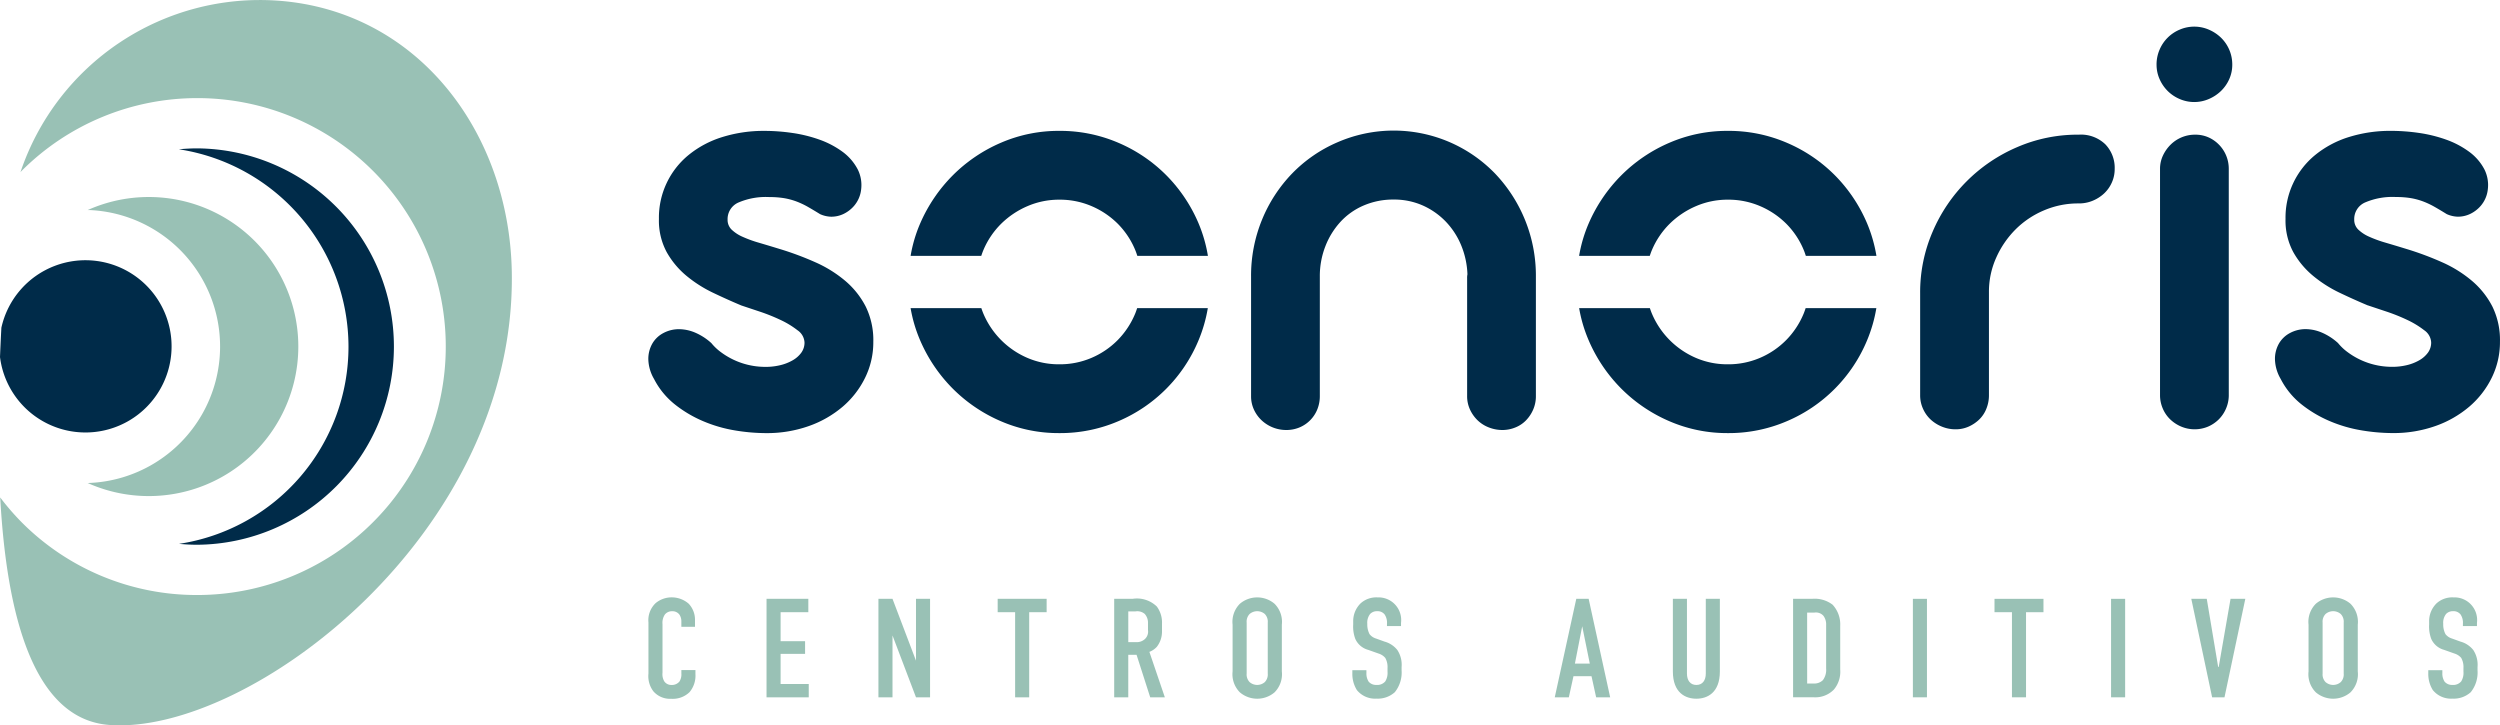
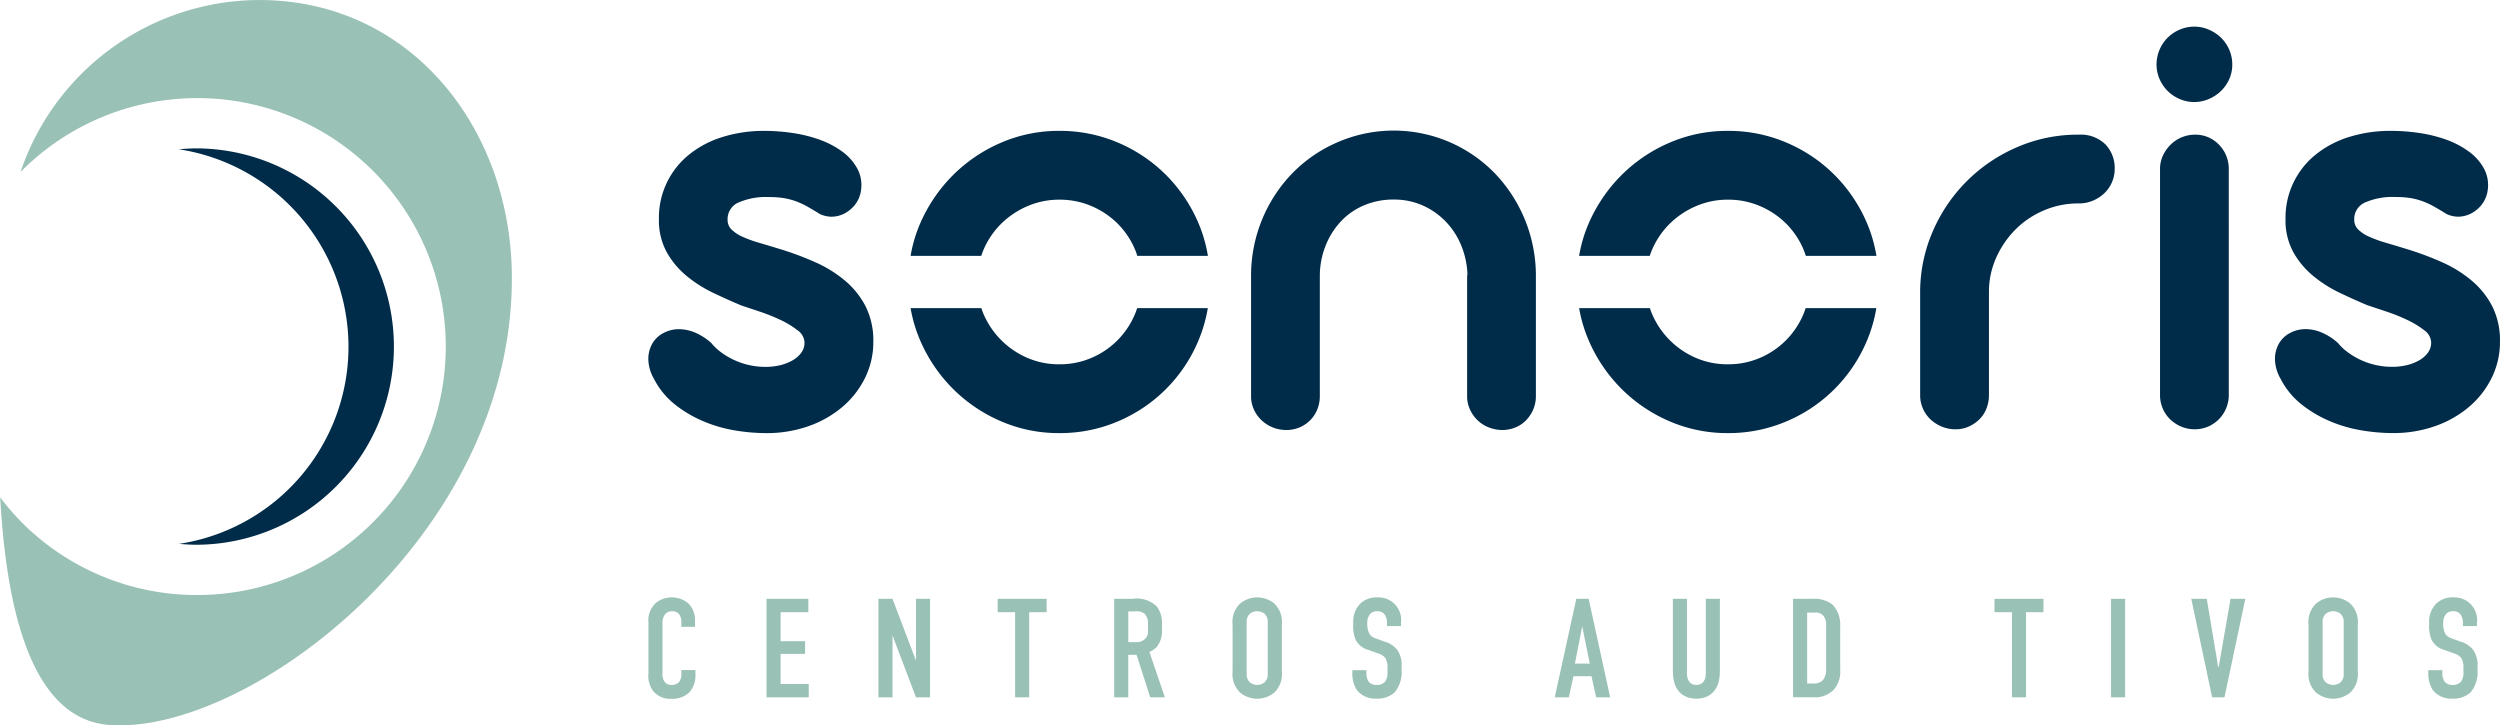
<svg xmlns="http://www.w3.org/2000/svg" width="194.024" height="56.292" viewBox="0 0 194.024 56.292">
  <g id="Grupo_69" data-name="Grupo 69" transform="translate(-142 -61.367)">
    <path id="Trazado_33" data-name="Trazado 33" d="M94.513,31.167q-1.057-.443-2.188-.983a9.944,9.944,0,0,1-2.066-1.316,6.546,6.546,0,0,1-1.537-1.844,5.156,5.156,0,0,1-.6-2.57,6.274,6.274,0,0,1,2.324-4.98A7.769,7.769,0,0,1,93.038,18.1a10.764,10.764,0,0,1,3.295-.48,15.046,15.046,0,0,1,2.14.16,10.822,10.822,0,0,1,2.1.516,6.962,6.962,0,0,1,1.783.934,3.984,3.984,0,0,1,1.2,1.389,2.718,2.718,0,0,1,.258,1.561,2.337,2.337,0,0,1-.553,1.266,2.523,2.523,0,0,1-.8.614,2.194,2.194,0,0,1-.972.221,2.226,2.226,0,0,1-.86-.2q-.517-.319-.947-.565A6.342,6.342,0,0,0,98.8,23.1a5.249,5.249,0,0,0-.959-.258,6.884,6.884,0,0,0-1.144-.085,5.376,5.376,0,0,0-2.422.43,1.4,1.4,0,0,0-.824,1.315,1.048,1.048,0,0,0,.307.775,2.9,2.9,0,0,0,.836.553,9.321,9.321,0,0,0,1.278.467q.75.221,1.635.492a23.533,23.533,0,0,1,2.766,1.032,9.611,9.611,0,0,1,2.311,1.439,6.532,6.532,0,0,1,1.586,1.992,5.91,5.91,0,0,1,.59,2.742,6.238,6.238,0,0,1-.627,2.766,7,7,0,0,1-1.733,2.25,8.293,8.293,0,0,1-2.631,1.513,9.734,9.734,0,0,1-3.344.553,14.8,14.8,0,0,1-2.4-.209,10.794,10.794,0,0,1-2.459-.713,9.455,9.455,0,0,1-2.2-1.3,6.063,6.063,0,0,1-1.623-1.98,3.182,3.182,0,0,1-.443-1.511,2.4,2.4,0,0,1,.307-1.23,2.131,2.131,0,0,1,.861-.823,2.539,2.539,0,0,1,1.217-.3,3.263,3.263,0,0,1,1.229.258,4.506,4.506,0,0,1,1.278.823,4.049,4.049,0,0,0,.738.7,5.771,5.771,0,0,0,3.467,1.144,4.765,4.765,0,0,0,1.156-.135,3.6,3.6,0,0,0,.959-.381,2.118,2.118,0,0,0,.663-.59,1.321,1.321,0,0,0,.246-.787,1.218,1.218,0,0,0-.541-.947,6.861,6.861,0,0,0-1.315-.8,14.323,14.323,0,0,0-1.623-.651l-1.439-.48" transform="translate(105.017 53.905)" fill="#002b49" />
    <path id="Trazado_34" data-name="Trazado 34" d="M190.551,38.2a2.591,2.591,0,0,1-.209,1.045,2.784,2.784,0,0,1-.554.836,2.381,2.381,0,0,1-.824.553,2.654,2.654,0,0,1-1.02.2,2.85,2.85,0,0,1-1.046-.2,2.6,2.6,0,0,1-.872-.553,2.772,2.772,0,0,1-.59-.836,2.461,2.461,0,0,1-.222-1.045V29.052a1.293,1.293,0,0,1,.025-.3,6.5,6.5,0,0,0-.491-2.262,5.919,5.919,0,0,0-1.205-1.844,5.689,5.689,0,0,0-1.783-1.242,5.469,5.469,0,0,0-2.25-.455,5.789,5.789,0,0,0-2.311.455,5.248,5.248,0,0,0-1.807,1.266,6.021,6.021,0,0,0-1.18,1.906,6.353,6.353,0,0,0-.43,2.348V38.2a2.73,2.73,0,0,1-.2,1.045,2.541,2.541,0,0,1-1.376,1.389,2.635,2.635,0,0,1-1.033.2,2.788,2.788,0,0,1-1.906-.75,2.647,2.647,0,0,1-.6-.836,2.46,2.46,0,0,1-.221-1.045v-9.27a11.448,11.448,0,0,1,.848-4.414,11.334,11.334,0,0,1,2.336-3.59,10.914,10.914,0,0,1,3.516-2.422,10.943,10.943,0,0,1,12.234,2.422,11.486,11.486,0,0,1,3.171,8Z" transform="translate(70.649 53.905)" fill="#002b49" />
    <path id="Trazado_35" data-name="Trazado 35" d="M263.876,38.366a2.761,2.761,0,0,1-.2,1.033,2.371,2.371,0,0,1-.553.836,2.862,2.862,0,0,1-.823.553,2.452,2.452,0,0,1-1.009.209,2.771,2.771,0,0,1-1.07-.209,2.883,2.883,0,0,1-.873-.553,2.565,2.565,0,0,1-.59-.836,2.489,2.489,0,0,1-.221-1.033V30.424a11.836,11.836,0,0,1,.972-4.77,12.441,12.441,0,0,1,6.552-6.553,11.8,11.8,0,0,1,4.746-.971h.049a2.724,2.724,0,0,1,2.053.75,2.63,2.63,0,0,1,.726,1.906,2.547,2.547,0,0,1-.221,1.058,2.615,2.615,0,0,1-.6.848,2.933,2.933,0,0,1-.885.566,2.766,2.766,0,0,1-1.07.209h-.049a6.72,6.72,0,0,0-2.668.541,6.917,6.917,0,0,0-2.2,1.475,7.3,7.3,0,0,0-1.5,2.189,6.425,6.425,0,0,0-.566,2.68Z" transform="translate(32.485 53.688)" fill="#002b49" />
    <path id="Trazado_36" data-name="Trazado 36" d="M290.364,6.534a2.876,2.876,0,0,1,.233-1.156,2.915,2.915,0,0,1,1.562-1.561,2.856,2.856,0,0,1,2.262,0,3.122,3.122,0,0,1,.947.627,2.9,2.9,0,0,1,.873,2.09,2.751,2.751,0,0,1-.233,1.119,2.914,2.914,0,0,1-.64.922,3.112,3.112,0,0,1-.947.627,2.85,2.85,0,0,1-2.262,0,2.959,2.959,0,0,1-.934-.627,3,3,0,0,1-.627-.922,2.732,2.732,0,0,1-.233-1.119M295.97,32.18a2.621,2.621,0,0,1-.209,1.033,2.664,2.664,0,0,1-.565.848,2.7,2.7,0,0,1-.836.565,2.691,2.691,0,0,1-2.078,0,2.817,2.817,0,0,1-.861-.565,2.542,2.542,0,0,1-.578-.848,2.612,2.612,0,0,1-.209-1.033V14.623a2.4,2.4,0,0,1,.221-1.02,2.925,2.925,0,0,1,.59-.848,2.685,2.685,0,0,1,1.918-.786,2.5,2.5,0,0,1,1.033.209,2.646,2.646,0,0,1,.823.578,2.664,2.664,0,0,1,.75,1.869Z" transform="translate(19.005 59.85)" fill="#002b49" />
    <path id="Trazado_37" data-name="Trazado 37" d="M313.522,31.167q-1.057-.443-2.188-.983a9.929,9.929,0,0,1-2.066-1.316,6.537,6.537,0,0,1-1.537-1.844,5.156,5.156,0,0,1-.6-2.57,6.272,6.272,0,0,1,2.324-4.98,7.769,7.769,0,0,1,2.593-1.376,10.769,10.769,0,0,1,3.295-.48,15.04,15.04,0,0,1,2.14.16,10.829,10.829,0,0,1,2.1.516,6.94,6.94,0,0,1,1.782.934,3.986,3.986,0,0,1,1.205,1.389,2.713,2.713,0,0,1,.258,1.561,2.336,2.336,0,0,1-.553,1.266,2.516,2.516,0,0,1-.8.614,2.2,2.2,0,0,1-.972.221,2.226,2.226,0,0,1-.86-.2q-.516-.319-.947-.565a6.374,6.374,0,0,0-.885-.418,5.248,5.248,0,0,0-.959-.258,6.891,6.891,0,0,0-1.144-.085,5.381,5.381,0,0,0-2.422.43,1.4,1.4,0,0,0-.823,1.315,1.048,1.048,0,0,0,.307.775,2.886,2.886,0,0,0,.836.553,9.32,9.32,0,0,0,1.278.467q.751.221,1.635.492a23.544,23.544,0,0,1,2.767,1.032,9.623,9.623,0,0,1,2.311,1.439,6.542,6.542,0,0,1,1.586,1.992,5.917,5.917,0,0,1,.59,2.742,6.246,6.246,0,0,1-.628,2.766,6.988,6.988,0,0,1-1.733,2.25,8.291,8.291,0,0,1-2.631,1.513,9.742,9.742,0,0,1-3.344.553,14.788,14.788,0,0,1-2.4-.209,10.791,10.791,0,0,1-2.46-.713,9.456,9.456,0,0,1-2.2-1.3,6.057,6.057,0,0,1-1.623-1.98,3.182,3.182,0,0,1-.443-1.511,2.406,2.406,0,0,1,.307-1.23,2.13,2.13,0,0,1,.861-.823,2.542,2.542,0,0,1,1.217-.3,3.264,3.264,0,0,1,1.23.258,4.517,4.517,0,0,1,1.279.823,4.03,4.03,0,0,0,.738.7,5.766,5.766,0,0,0,3.466,1.144,4.766,4.766,0,0,0,1.156-.135,3.6,3.6,0,0,0,.959-.381,2.127,2.127,0,0,0,.664-.59,1.325,1.325,0,0,0,.246-.787,1.22,1.22,0,0,0-.541-.947,6.934,6.934,0,0,0-1.315-.8,14.331,14.331,0,0,0-1.623-.651l-1.439-.48" transform="translate(12.248 53.905)" fill="#002b49" />
    <path id="Trazado_38" data-name="Trazado 38" d="M128.09,27.319c.053-.157.108-.315.174-.468a6.353,6.353,0,0,1,1.376-2.028,6.608,6.608,0,0,1,2.041-1.364,6.169,6.169,0,0,1,2.471-.5,6.231,6.231,0,0,1,2.5.5,6.466,6.466,0,0,1,2.029,1.364,6.308,6.308,0,0,1,1.352,2.028c.065.153.118.311.169.468h5.479a11.154,11.154,0,0,0-.731-2.533,11.866,11.866,0,0,0-2.5-3.725,11.733,11.733,0,0,0-3.725-2.52,11.427,11.427,0,0,0-4.574-.922,11.273,11.273,0,0,0-4.536.922,11.909,11.909,0,0,0-3.725,2.52,12.11,12.11,0,0,0-2.533,3.725,10.882,10.882,0,0,0-.75,2.533Z" transform="translate(90.065 53.905)" fill="#002b49" />
    <path id="Trazado_39" data-name="Trazado 39" d="M140.192,41.485c-.05.149-.1.3-.161.443a6.438,6.438,0,0,1-1.352,2.04,6.348,6.348,0,0,1-2.029,1.377,6.231,6.231,0,0,1-2.5.5,6.144,6.144,0,0,1-2.483-.5,6.486,6.486,0,0,1-3.405-3.418c-.063-.146-.114-.295-.165-.443h-5.489a11.045,11.045,0,0,0,.749,2.521,12.052,12.052,0,0,0,2.533,3.738,11.915,11.915,0,0,0,3.725,2.52,11.283,11.283,0,0,0,4.536.922,11.435,11.435,0,0,0,4.574-.922,11.681,11.681,0,0,0,6.221-6.258,11.294,11.294,0,0,0,.729-2.521Z" transform="translate(90.063 43.795)" fill="#002b49" />
    <path id="Trazado_40" data-name="Trazado 40" d="M218.1,27.319c.053-.157.108-.315.174-.468a6.353,6.353,0,0,1,1.376-2.028,6.609,6.609,0,0,1,2.041-1.364,6.167,6.167,0,0,1,2.472-.5,6.231,6.231,0,0,1,2.5.5,6.47,6.47,0,0,1,2.028,1.364,6.289,6.289,0,0,1,1.352,2.028c.065.153.118.311.169.468h5.479a11.182,11.182,0,0,0-.73-2.533,11.868,11.868,0,0,0-2.5-3.725,11.735,11.735,0,0,0-3.726-2.52,11.421,11.421,0,0,0-4.573-.922,11.277,11.277,0,0,0-4.538.922,11.906,11.906,0,0,0-3.725,2.52,12.1,12.1,0,0,0-2.533,3.725,10.938,10.938,0,0,0-.75,2.533Z" transform="translate(51.938 53.905)" fill="#002b49" />
    <path id="Trazado_41" data-name="Trazado 41" d="M230.2,41.485c-.05.149-.1.3-.161.443a6.42,6.42,0,0,1-1.353,2.04,6.343,6.343,0,0,1-2.028,1.377,6.233,6.233,0,0,1-2.5.5,6.148,6.148,0,0,1-2.484-.5,6.488,6.488,0,0,1-3.4-3.418c-.063-.146-.114-.295-.165-.443h-5.489a11.045,11.045,0,0,0,.749,2.521,12.04,12.04,0,0,0,2.532,3.738,11.909,11.909,0,0,0,3.725,2.52,11.287,11.287,0,0,0,4.538.922,11.431,11.431,0,0,0,4.573-.922,11.68,11.68,0,0,0,6.222-6.258,11.292,11.292,0,0,0,.728-2.521Z" transform="translate(51.936 43.795)" fill="#002b49" />
    <path id="Trazado_42" data-name="Trazado 42" d="M89.863,82.283a.944.944,0,0,0-.142-.5.662.662,0,0,0-.568-.273.7.7,0,0,0-.567.251,1.15,1.15,0,0,0-.186.754v3.767a1.087,1.087,0,0,0,.142.677.662.662,0,0,0,.557.273.761.761,0,0,0,.612-.262,1.024,1.024,0,0,0,.153-.623v-.273h1.092v.316a1.984,1.984,0,0,1-.459,1.4,1.869,1.869,0,0,1-1.43.514,1.7,1.7,0,0,1-1.375-.579,1.938,1.938,0,0,1-.383-1.376V82.381a1.83,1.83,0,0,1,.557-1.5,1.939,1.939,0,0,1,1.244-.448,2,2,0,0,1,1.321.492,1.817,1.817,0,0,1,.491,1.266v.525H89.863Z" transform="translate(105.017 27.295)" fill="#99c1b5" />
    <path id="Trazado_43" data-name="Trazado 43" d="M103.209,80.627h3.243v1.038H104.3v2.249h1.9V84.9h-1.9v2.337h2.184v1.037h-3.276Z" transform="translate(98.282 27.215)" fill="#99c1b5" />
    <path id="Trazado_44" data-name="Trazado 44" d="M119.368,80.627l1.823,4.8v-4.8h1.092v7.643h-1.092l-1.823-4.8v4.8h-1.092V80.627Z" transform="translate(91.899 27.215)" fill="#99c1b5" />
    <path id="Trazado_45" data-name="Trazado 45" d="M138.129,80.627v1.038h-1.354v6.605h-1.092V81.664h-1.354V80.627Z" transform="translate(85.1 27.215)" fill="#99c1b5" />
    <path id="Trazado_46" data-name="Trazado 46" d="M151.451,80.626a2.212,2.212,0,0,1,1.878.6,2.085,2.085,0,0,1,.4,1.333v.579a1.918,1.918,0,0,1-.4,1.212,1.508,1.508,0,0,1-.579.393l1.2,3.527h-1.136l-1.059-3.3h-.644v3.3h-1.092V80.626Zm-.338,3.363h.623a.926.926,0,0,0,.677-.251.791.791,0,0,0,.229-.688V82.5a1.021,1.021,0,0,0-.251-.7.888.888,0,0,0-.71-.2h-.568Z" transform="translate(78.453 27.215)" fill="#99c1b5" />
    <path id="Trazado_47" data-name="Trazado 47" d="M165.96,82.555a1.985,1.985,0,0,1,.568-1.627,2.079,2.079,0,0,1,2.686,0,1.985,1.985,0,0,1,.568,1.627V86.18a1.987,1.987,0,0,1-.568,1.627,2.079,2.079,0,0,1-2.686,0,1.987,1.987,0,0,1-.568-1.627Zm2.729-.164a.851.851,0,0,0-.229-.666.906.906,0,0,0-1.179,0,.851.851,0,0,0-.229.666v3.952a.849.849,0,0,0,.229.666.9.9,0,0,0,1.179,0,.849.849,0,0,0,.229-.666Z" transform="translate(71.701 27.295)" fill="#99c1b5" />
    <path id="Trazado_48" data-name="Trazado 48" d="M184.774,82.457a1.144,1.144,0,0,0-.186-.7.691.691,0,0,0-.579-.251.726.726,0,0,0-.535.207,1.085,1.085,0,0,0-.229.775,1.625,1.625,0,0,0,.175.8,1,1,0,0,0,.5.339l.666.24a1.91,1.91,0,0,1,.993.655,2.085,2.085,0,0,1,.328,1.321V86.1a2.441,2.441,0,0,1-.525,1.692,1.966,1.966,0,0,1-1.419.5,1.813,1.813,0,0,1-1.529-.667,2.367,2.367,0,0,1-.349-1.288v-.251h1.092V86.3a1.165,1.165,0,0,0,.175.677.749.749,0,0,0,.6.251.81.81,0,0,0,.688-.273,1.246,1.246,0,0,0,.175-.753v-.285a1.444,1.444,0,0,0-.175-.786,1.12,1.12,0,0,0-.525-.339l-.8-.284a1.529,1.529,0,0,1-1-.851,2.731,2.731,0,0,1-.164-1.114v-.218a1.94,1.94,0,0,1,.568-1.42,1.808,1.808,0,0,1,1.321-.469,1.759,1.759,0,0,1,1.823,1.976v.251h-1.092Z" transform="translate(64.87 27.295)" fill="#99c1b5" />
    <path id="Trazado_49" data-name="Trazado 49" d="M212.55,88.27l-.36-1.638h-1.4l-.36,1.638h-1.092l1.67-7.643h.96l1.67,7.643Zm-1.081-5.514-.568,2.9h1.157Z" transform="translate(53.326 27.215)" fill="#99c1b5" />
    <path id="Trazado_50" data-name="Trazado 50" d="M226.333,80.627v5.8c0,.525.251.884.731.884s.731-.36.731-.884v-5.8h1.092v5.634c0,1.681-1,2.118-1.824,2.118s-1.823-.437-1.823-2.118V80.627Z" transform="translate(46.591 27.215)" fill="#99c1b5" />
    <path id="Trazado_51" data-name="Trazado 51" d="M242.9,80.627a2.286,2.286,0,0,1,1.594.458,2.252,2.252,0,0,1,.589,1.649v3.374a2.155,2.155,0,0,1-.491,1.561,2.009,2.009,0,0,1-1.54.6h-1.627V80.627Zm-.382,6.572h.491a.953.953,0,0,0,.731-.262,1.342,1.342,0,0,0,.251-.9V82.657a1.118,1.118,0,0,0-.208-.71.777.777,0,0,0-.71-.251h-.557Z" transform="translate(39.735 27.215)" fill="#99c1b5" />
-     <rect id="Rectángulo_38" data-name="Rectángulo 38" width="1.092" height="7.643" transform="translate(290.458 107.842)" fill="#99c1b5" />
    <path id="Trazado_52" data-name="Trazado 52" d="M272.346,80.627v1.038h-1.354v6.605H269.9V81.664h-1.354V80.627Z" transform="translate(28.247 27.215)" fill="#99c1b5" />
    <rect id="Rectángulo_39" data-name="Rectángulo 39" width="1.092" height="7.643" transform="translate(305.839 107.842)" fill="#99c1b5" />
    <path id="Trazado_53" data-name="Trazado 53" d="M297.618,88.27h-.96l-1.616-7.643h1.2l.885,5.284h.043l.918-5.284h1.146Z" transform="translate(17.024 27.215)" fill="#99c1b5" />
    <path id="Trazado_54" data-name="Trazado 54" d="M310.828,82.555a1.985,1.985,0,0,1,.568-1.627,2.079,2.079,0,0,1,2.685,0,1.985,1.985,0,0,1,.568,1.627V86.18a1.987,1.987,0,0,1-.568,1.627,2.079,2.079,0,0,1-2.685,0,1.987,1.987,0,0,1-.568-1.627Zm2.729-.164a.851.851,0,0,0-.229-.666.906.906,0,0,0-1.179,0,.851.851,0,0,0-.229.666v3.952a.849.849,0,0,0,.229.666.9.9,0,0,0,1.179,0,.849.849,0,0,0,.229-.666Z" transform="translate(10.337 27.295)" fill="#99c1b5" />
    <path id="Trazado_55" data-name="Trazado 55" d="M329.642,82.457a1.144,1.144,0,0,0-.186-.7.691.691,0,0,0-.579-.251.726.726,0,0,0-.535.207,1.085,1.085,0,0,0-.229.775,1.625,1.625,0,0,0,.175.8,1.006,1.006,0,0,0,.5.339l.666.24a1.91,1.91,0,0,1,.993.655,2.085,2.085,0,0,1,.328,1.321V86.1a2.441,2.441,0,0,1-.525,1.692,1.966,1.966,0,0,1-1.419.5,1.813,1.813,0,0,1-1.529-.667,2.367,2.367,0,0,1-.349-1.288v-.251h1.092V86.3a1.165,1.165,0,0,0,.175.677.749.749,0,0,0,.6.251.81.81,0,0,0,.688-.273,1.246,1.246,0,0,0,.175-.753v-.285a1.444,1.444,0,0,0-.175-.786,1.12,1.12,0,0,0-.525-.339l-.8-.284a1.529,1.529,0,0,1-1-.851,2.74,2.74,0,0,1-.164-1.114v-.218a1.94,1.94,0,0,1,.568-1.42,1.808,1.808,0,0,1,1.321-.469,1.759,1.759,0,0,1,1.823,1.976v.251h-1.092Z" transform="translate(3.505 27.295)" fill="#99c1b5" />
    <path id="Trazado_56" data-name="Trazado 56" d="M37.244,35.358A15.473,15.473,0,0,1,24.089,50.671c.47.043.944.069,1.422.069a15.382,15.382,0,0,0,0-30.763c-.482,0-.96.027-1.435.07A15.518,15.518,0,0,1,37.244,35.358" transform="translate(131.802 52.905)" fill="#002b49" />
-     <path id="Trazado_57" data-name="Trazado 57" d="M11.811,27.535c.036,0,.072,0,.108,0a10.6,10.6,0,0,1-.113,21.186,11.605,11.605,0,1,0,0-21.184" transform="translate(136.999 50.133)" fill="#99c1b5" />
    <path id="Trazado_58" data-name="Trazado 58" d="M21.642.056A19.606,19.606,0,0,0,1.6,13.36c.031-.032.058-.067.09-.1a19.282,19.282,0,0,1,27.268,0A19.282,19.282,0,0,1,15.323,46.178,19.156,19.156,0,0,1,1.689,40.53,19.448,19.448,0,0,1,.027,38.606c.5,9.057,2.542,17.209,8.458,17.655,10.8.813,31.624-14.786,31.246-35.172C39.53,10.257,32.446.869,21.642.056" transform="translate(141.989 61.368)" fill="#99c1b5" />
-     <path id="Trazado_59" data-name="Trazado 59" d="M.107,40.274c-.04.74-.075,1.5-.107,2.274a6.684,6.684,0,1,0,.107-2.274" transform="translate(142 46.527)" fill="#002b49" />
    <rect id="Rectángulo_40" data-name="Rectángulo 40" width="194.024" height="56.292" transform="translate(142 61.367)" fill="none" />
  </g>
</svg>